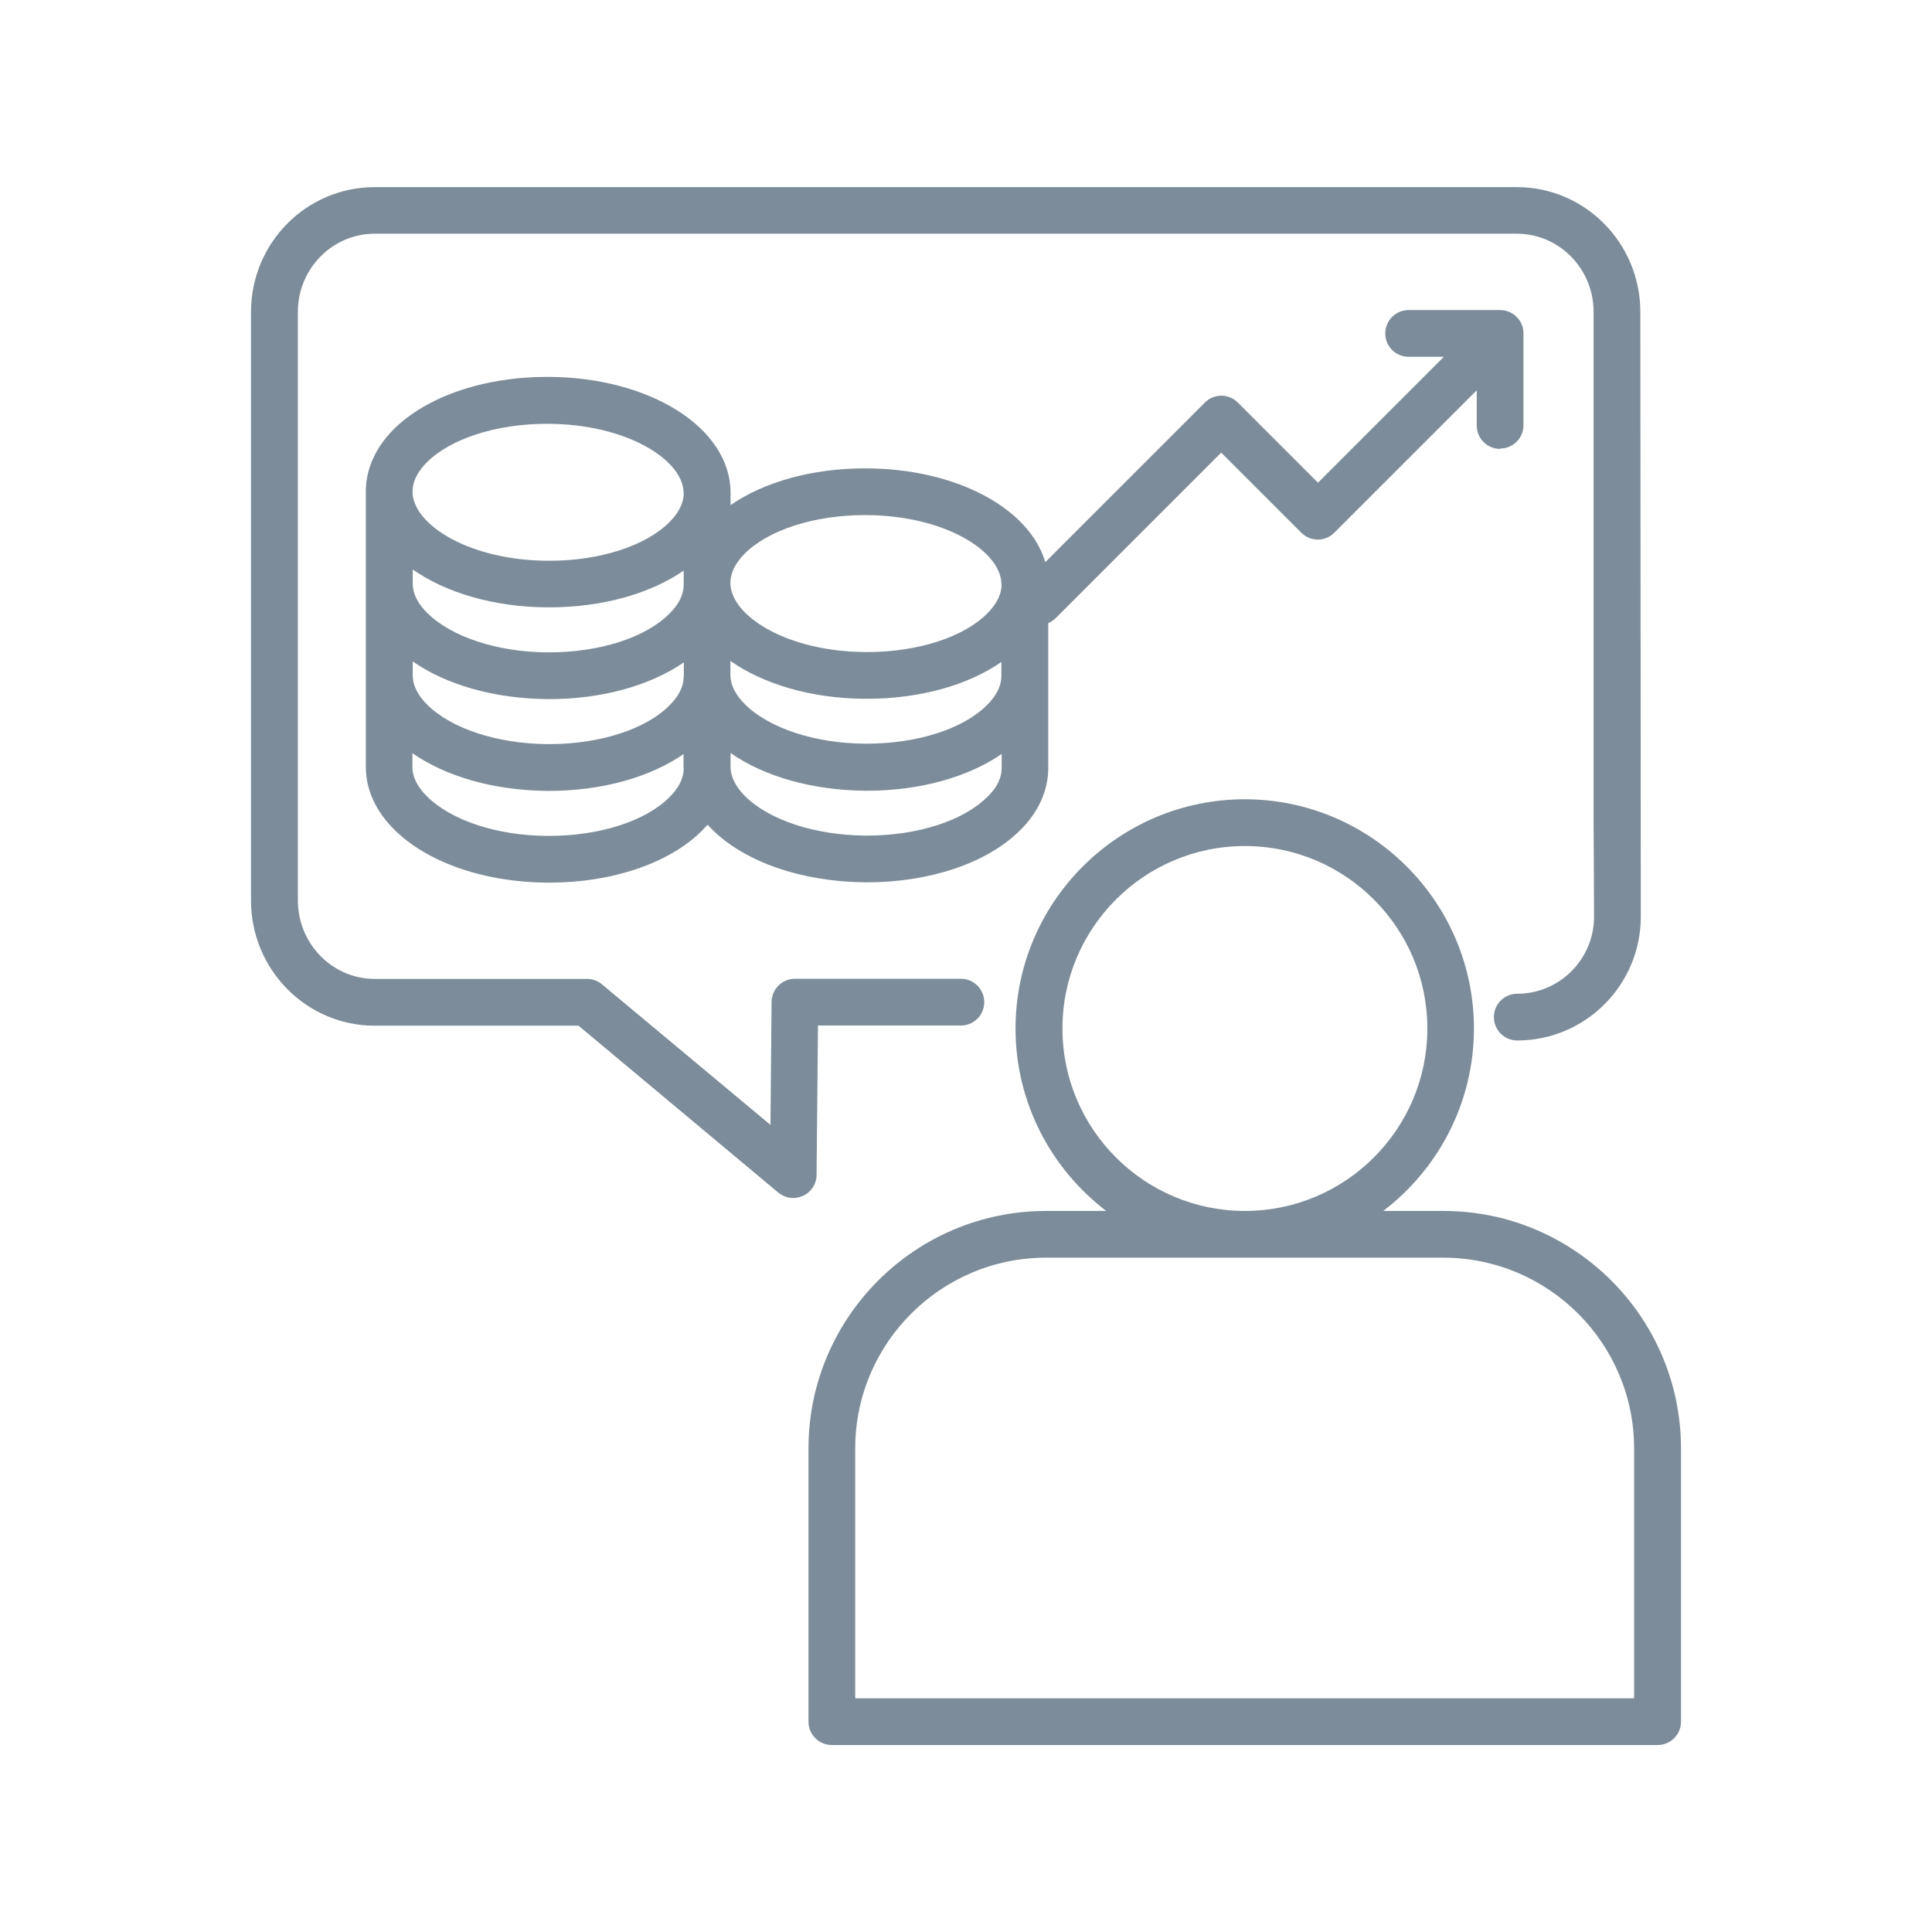
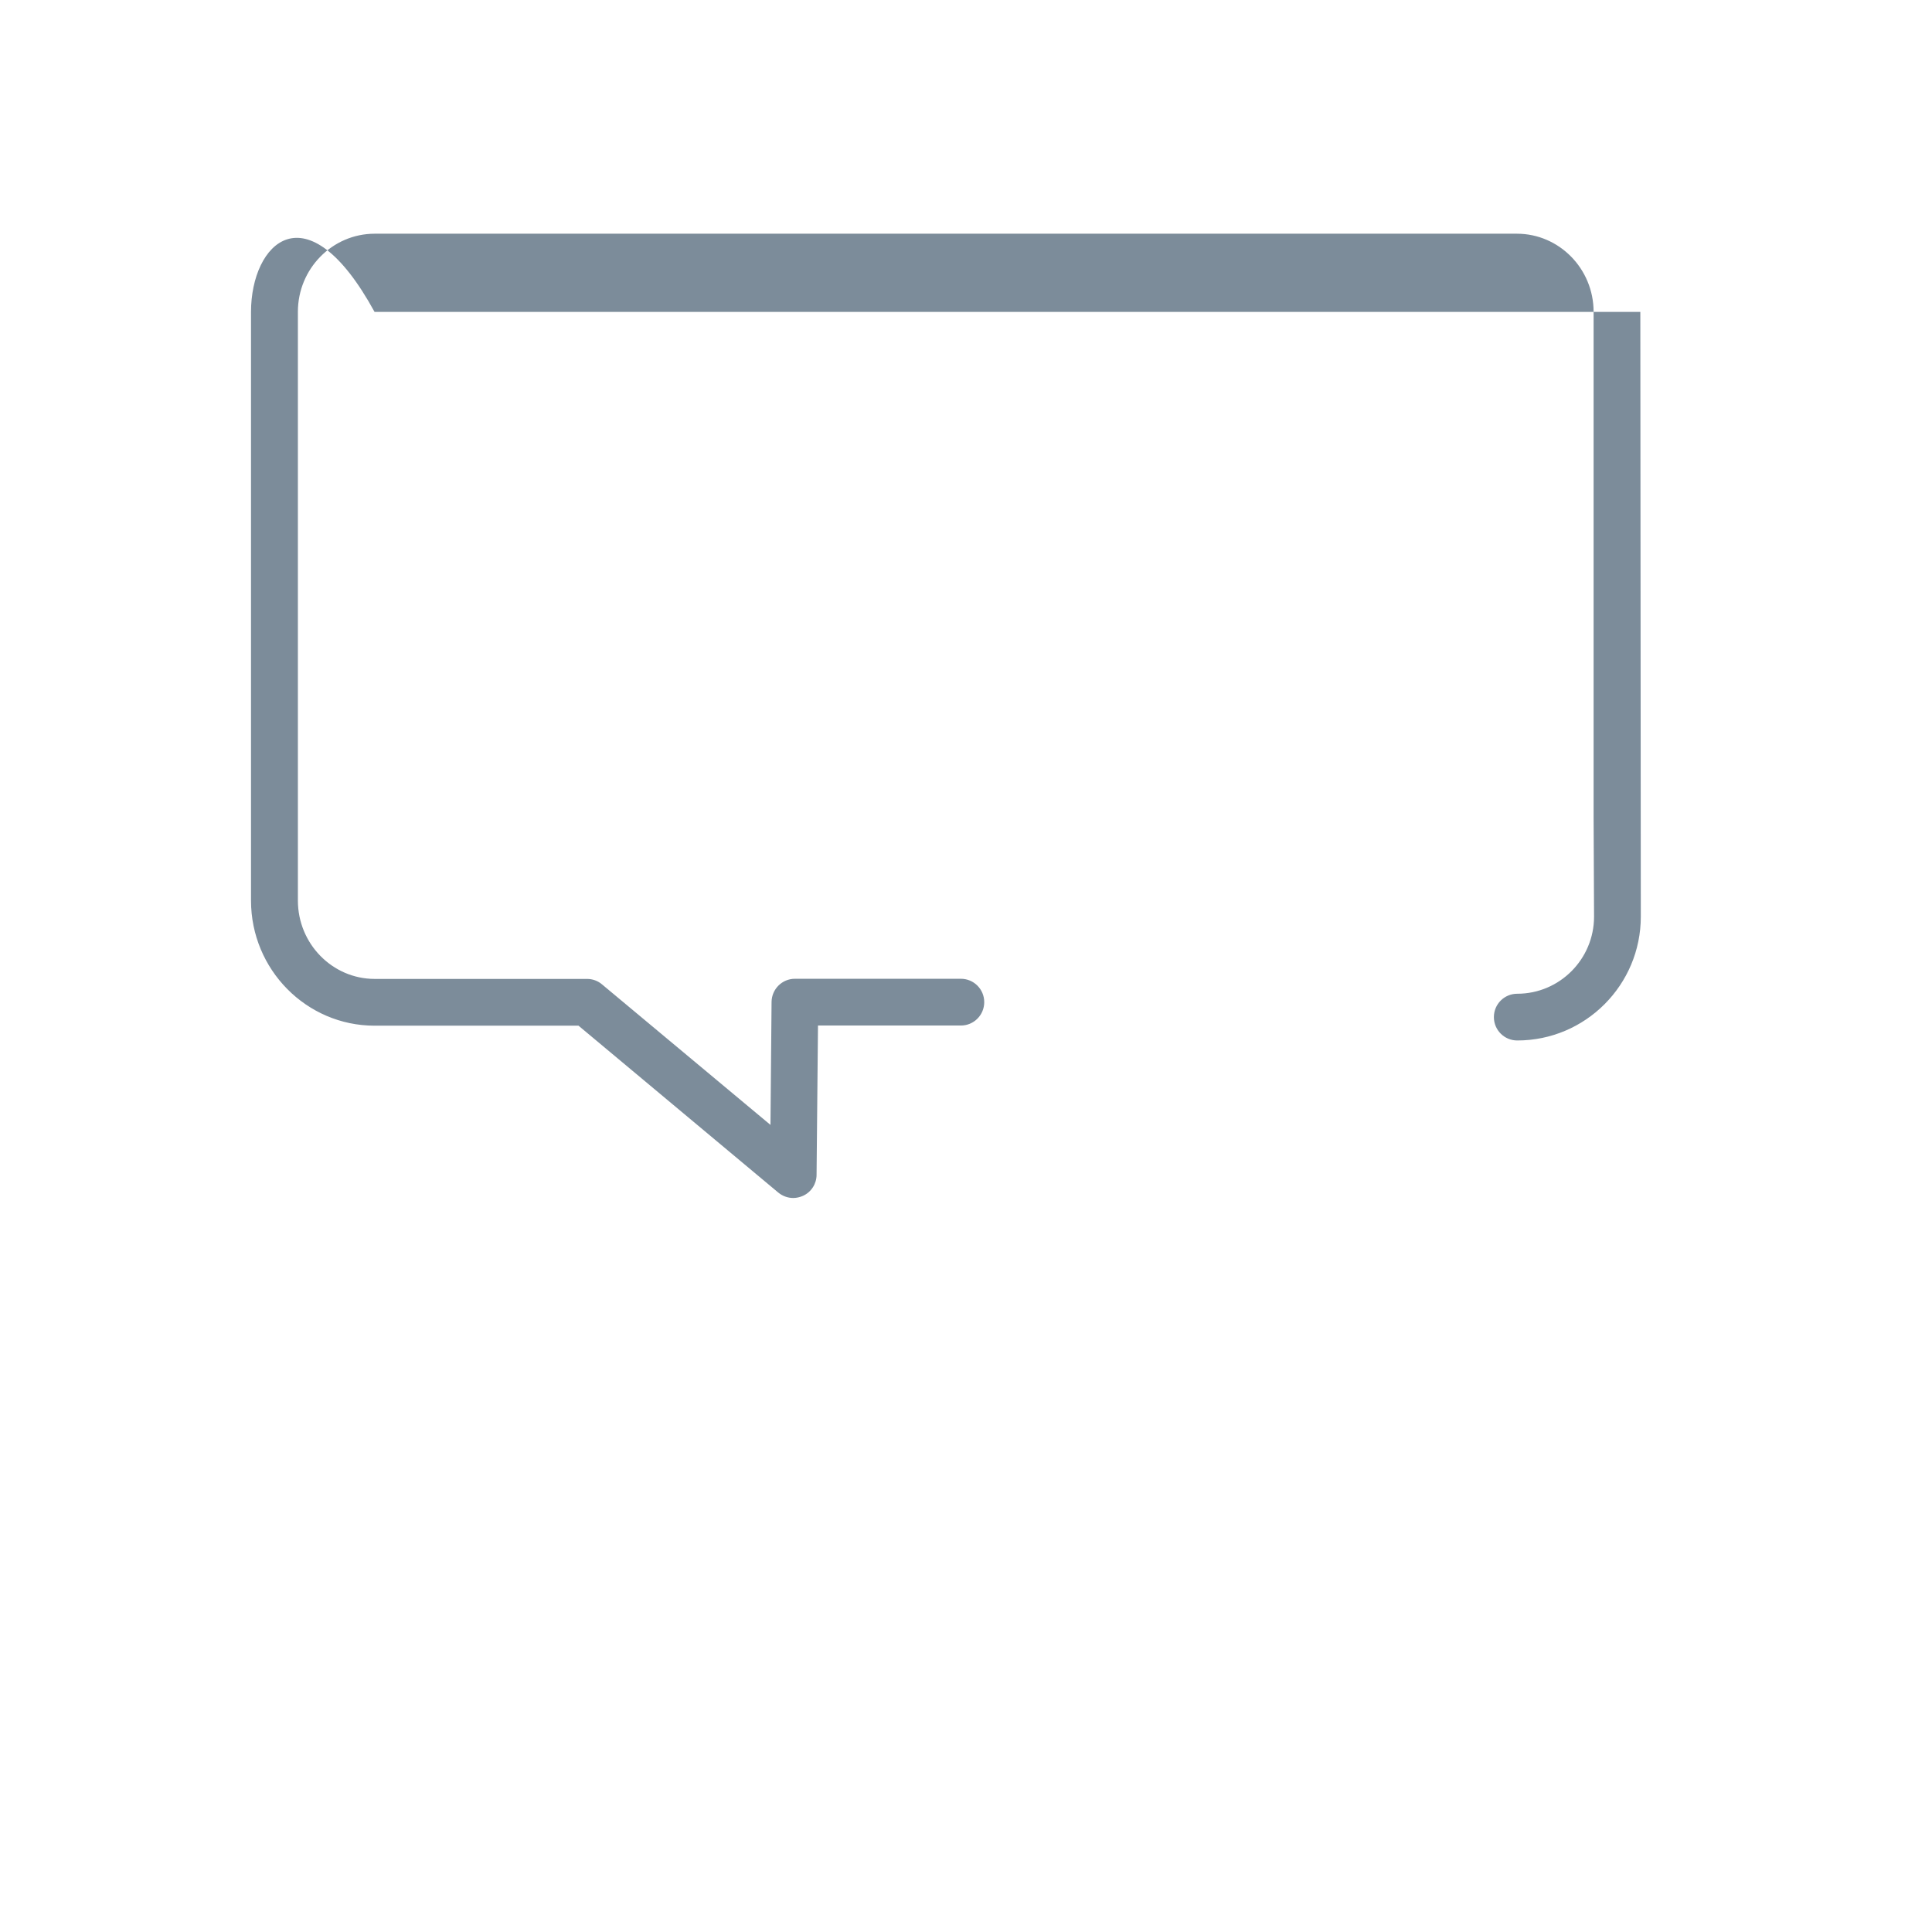
<svg xmlns="http://www.w3.org/2000/svg" width="64" height="64" viewBox="0 0 64 64" fill="none">
-   <path d="M27.05 38.911L27.097 33.972H31.83C32.258 33.972 32.604 33.626 32.604 33.197C32.604 32.769 32.258 32.423 31.83 32.423H26.333C25.91 32.423 25.564 32.764 25.559 33.192L25.523 37.264L19.943 32.609C19.804 32.49 19.628 32.428 19.448 32.428H12.413C11.009 32.428 9.868 31.262 9.868 29.832V10.328C9.868 8.903 11.009 7.742 12.413 7.742H50.25C51.649 7.742 52.79 8.903 52.79 10.328V27.03L52.805 30.364C52.805 31.773 51.665 32.919 50.261 32.919C49.832 32.919 49.487 33.264 49.487 33.693C49.487 34.121 49.832 34.467 50.261 34.467C52.516 34.467 54.354 32.63 54.354 30.364L54.338 10.333C54.338 8.052 52.506 6.199 50.25 6.199H12.408C10.147 6.199 8.315 8.052 8.315 10.333V29.832C8.315 32.119 10.152 33.977 12.408 33.977H19.164L25.781 39.505C25.925 39.623 26.101 39.685 26.276 39.685C26.385 39.685 26.498 39.659 26.601 39.613C26.875 39.489 27.05 39.215 27.05 38.916V38.911Z" fill="#7C8C9A" />
-   <path d="M49.693 14.859C50.121 14.859 50.467 14.514 50.467 14.085V11.035C50.467 10.932 50.447 10.839 50.41 10.751C50.374 10.658 50.318 10.575 50.24 10.498C50.163 10.421 50.08 10.369 49.987 10.328C49.9 10.292 49.801 10.271 49.703 10.271H46.663C46.235 10.271 45.889 10.617 45.889 11.045C45.889 11.474 46.235 11.819 46.663 11.819H47.83L43.66 15.99L41.007 13.337C40.702 13.032 40.212 13.032 39.912 13.337L34.627 18.622C34.101 16.836 31.675 15.52 28.676 15.515H28.656C26.916 15.515 25.316 15.959 24.201 16.733V16.413C24.201 16.377 24.201 16.341 24.201 16.305C24.186 14.168 21.528 12.49 18.142 12.485H18.121C16.026 12.485 14.127 13.136 13.037 14.225C12.434 14.834 12.114 15.546 12.119 16.294C12.119 16.315 12.119 16.33 12.119 16.351V25.409C12.119 26.157 12.449 26.87 13.048 27.468C14.147 28.573 16.062 29.234 18.173 29.239H18.189C20.284 29.239 22.178 28.594 23.257 27.515C23.319 27.453 23.381 27.386 23.443 27.319C23.484 27.365 23.53 27.417 23.577 27.463C24.661 28.552 26.55 29.208 28.656 29.228H28.723C30.813 29.228 32.712 28.583 33.791 27.505C34.405 26.901 34.725 26.183 34.725 25.43C34.725 25.419 34.725 25.409 34.725 25.404V22.441C34.725 22.441 34.725 22.405 34.725 22.39C34.725 22.379 34.725 22.369 34.725 22.364V20.64C34.818 20.604 34.901 20.547 34.973 20.475L40.454 14.994L43.107 17.646C43.412 17.951 43.902 17.951 44.201 17.646L48.919 12.929V14.095C48.919 14.524 49.265 14.87 49.693 14.87V14.859ZM22.648 25.45C22.648 25.781 22.488 26.101 22.168 26.416C21.378 27.205 19.856 27.69 18.189 27.69H18.173C16.49 27.69 14.947 27.184 14.137 26.374C13.822 26.059 13.662 25.734 13.662 25.414V24.95C14.777 25.729 16.372 26.183 18.121 26.199H18.189C19.928 26.199 21.533 25.75 22.643 24.981V25.445L22.648 25.45ZM22.648 22.41C22.648 22.741 22.488 23.061 22.168 23.375C21.383 24.165 19.856 24.65 18.194 24.65H18.127C16.465 24.635 14.942 24.134 14.147 23.339C13.832 23.024 13.672 22.699 13.672 22.374V21.91C14.787 22.689 16.382 23.143 18.132 23.159H18.199C19.938 23.159 21.543 22.71 22.653 21.941V22.41H22.648ZM22.648 19.37C22.648 19.701 22.488 20.021 22.168 20.335C21.383 21.125 19.856 21.61 18.194 21.61H18.127C16.465 21.6 14.942 21.094 14.147 20.299C13.832 19.985 13.672 19.659 13.672 19.334V18.864C14.761 19.628 16.341 20.108 18.121 20.119C18.127 20.119 18.137 20.119 18.142 20.119H18.199C19.933 20.119 21.533 19.675 22.648 18.901V19.37ZM22.648 16.33V16.387C22.632 16.692 22.472 16.996 22.183 17.29C21.394 18.085 19.871 18.576 18.199 18.576H18.173C15.556 18.57 13.714 17.394 13.667 16.33V16.284C13.667 16.284 13.667 16.263 13.667 16.253C13.678 15.938 13.832 15.628 14.132 15.324C14.921 14.529 16.449 14.039 18.116 14.039H18.132C20.759 14.044 22.601 15.226 22.643 16.289C22.643 16.299 22.643 16.315 22.643 16.325L22.648 16.33ZM32.697 26.405C31.907 27.195 30.385 27.68 28.723 27.68H28.656C26.994 27.665 25.471 27.164 24.676 26.369C24.465 26.157 24.207 25.817 24.201 25.419C24.201 25.414 24.201 25.404 24.201 25.399V24.945C25.316 25.724 26.911 26.178 28.661 26.194H28.728C30.467 26.194 32.072 25.744 33.182 24.976V25.44C33.182 25.44 33.182 25.456 33.182 25.461C33.177 25.781 33.017 26.101 32.702 26.405H32.697ZM24.196 22.39V21.894C25.285 22.658 26.865 23.138 28.645 23.148C28.65 23.148 28.661 23.148 28.666 23.148H28.723C30.457 23.148 32.057 22.704 33.172 21.93V22.426C33.161 22.741 33.001 23.055 32.692 23.36C31.902 24.15 30.38 24.635 28.718 24.635H28.65C26.988 24.625 25.466 24.119 24.671 23.324C24.367 23.019 24.207 22.704 24.196 22.384V22.39ZM33.177 19.355V19.412C33.161 19.716 33.001 20.021 32.712 20.315C31.923 21.11 30.4 21.6 28.728 21.6H28.707C26.09 21.595 24.248 20.423 24.196 19.355V19.308C24.196 19.308 24.196 19.288 24.196 19.277C24.207 18.963 24.361 18.653 24.661 18.348C25.45 17.554 26.978 17.063 28.645 17.063H28.661C31.288 17.068 33.13 18.245 33.172 19.314C33.172 19.324 33.172 19.339 33.172 19.35L33.177 19.355Z" fill="#7C8C9A" />
-   <path d="M47.814 40.114H45.822C47.644 38.725 48.826 36.532 48.826 34.07C48.826 29.884 45.419 26.477 41.234 26.477C37.048 26.477 33.641 29.884 33.641 34.07C33.641 36.532 34.823 38.725 36.645 40.114H34.653C30.312 40.114 26.782 43.644 26.782 47.984V57.032C26.782 57.461 27.128 57.806 27.556 57.806H54.911C55.34 57.806 55.685 57.461 55.685 57.032V47.984C55.685 43.644 52.155 40.114 47.814 40.114ZM35.195 34.07C35.195 30.735 37.905 28.026 41.239 28.026C44.573 28.026 47.283 30.735 47.283 34.07C47.283 37.404 44.573 40.114 41.239 40.114C37.905 40.114 35.195 37.404 35.195 34.07ZM54.137 56.258H28.33V47.984C28.33 44.495 31.169 41.662 34.653 41.662H47.809C51.298 41.662 54.132 44.501 54.132 47.984V56.258H54.137Z" fill="#7C8C9A" />
+   <path d="M27.05 38.911L27.097 33.972H31.83C32.258 33.972 32.604 33.626 32.604 33.197C32.604 32.769 32.258 32.423 31.83 32.423H26.333C25.91 32.423 25.564 32.764 25.559 33.192L25.523 37.264L19.943 32.609C19.804 32.49 19.628 32.428 19.448 32.428H12.413C11.009 32.428 9.868 31.262 9.868 29.832V10.328C9.868 8.903 11.009 7.742 12.413 7.742H50.25C51.649 7.742 52.79 8.903 52.79 10.328V27.03L52.805 30.364C52.805 31.773 51.665 32.919 50.261 32.919C49.832 32.919 49.487 33.264 49.487 33.693C49.487 34.121 49.832 34.467 50.261 34.467C52.516 34.467 54.354 32.63 54.354 30.364L54.338 10.333H12.408C10.147 6.199 8.315 8.052 8.315 10.333V29.832C8.315 32.119 10.152 33.977 12.408 33.977H19.164L25.781 39.505C25.925 39.623 26.101 39.685 26.276 39.685C26.385 39.685 26.498 39.659 26.601 39.613C26.875 39.489 27.05 39.215 27.05 38.916V38.911Z" fill="#7C8C9A" />
</svg>